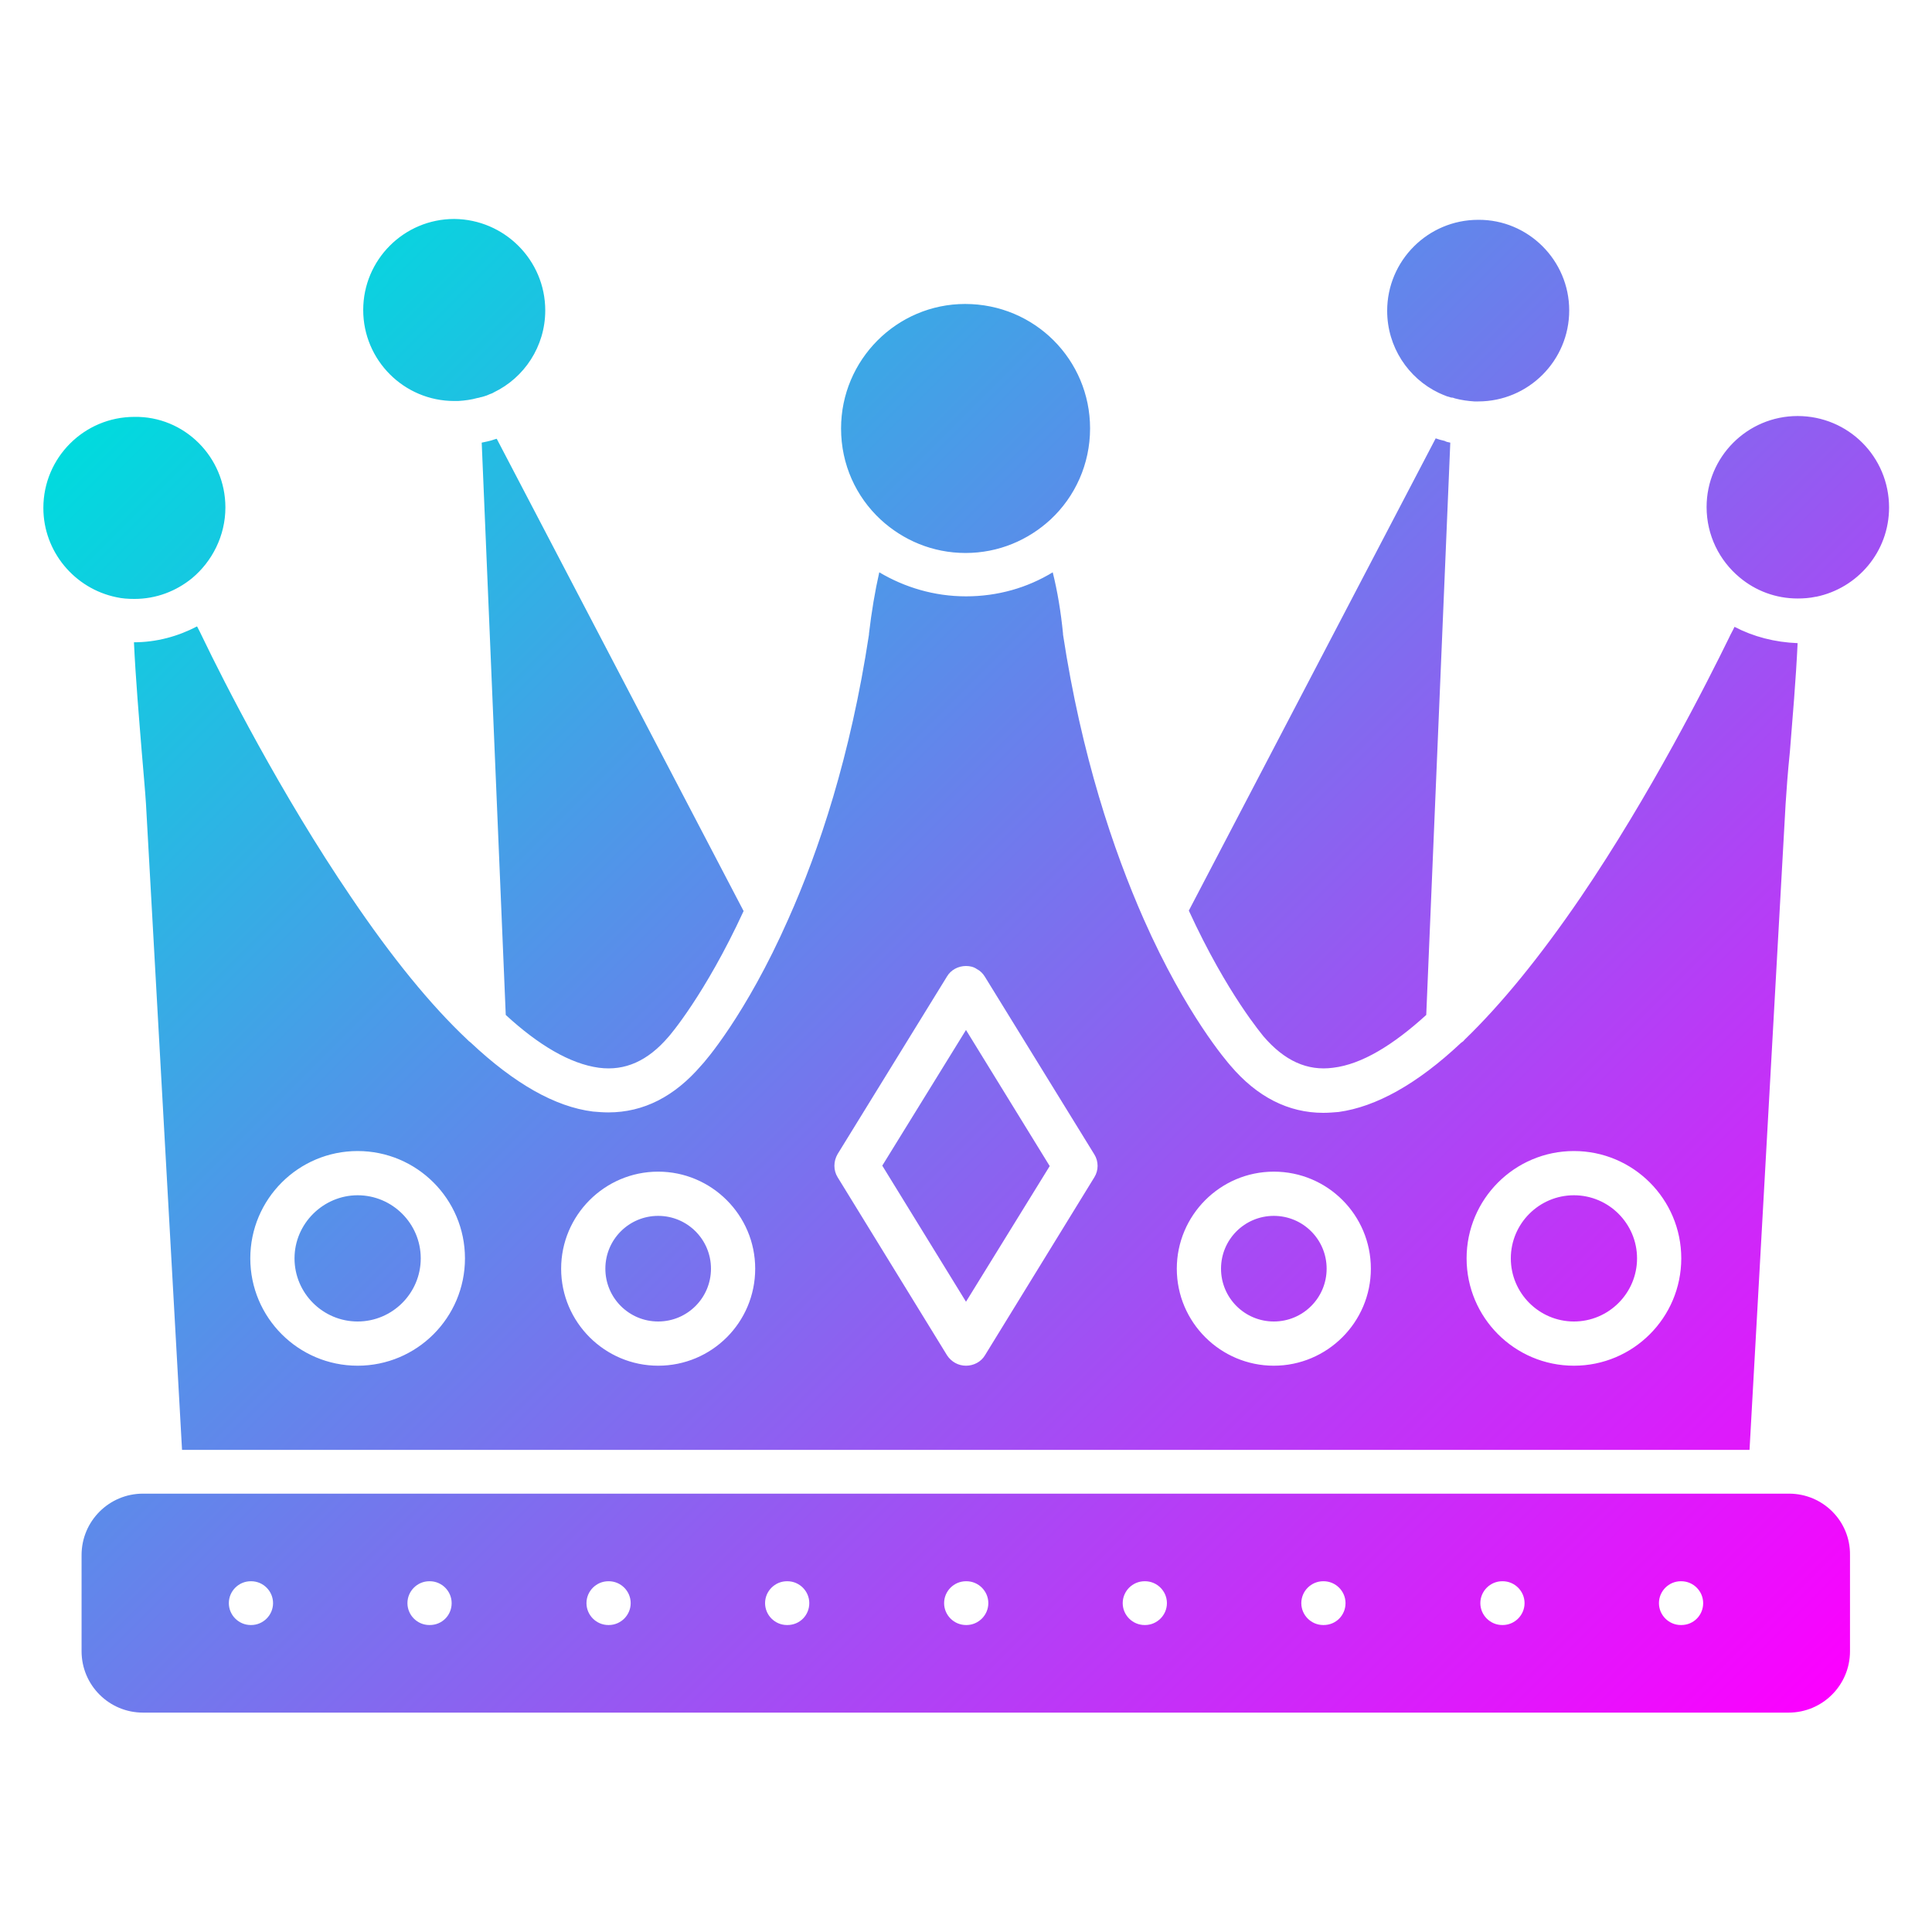
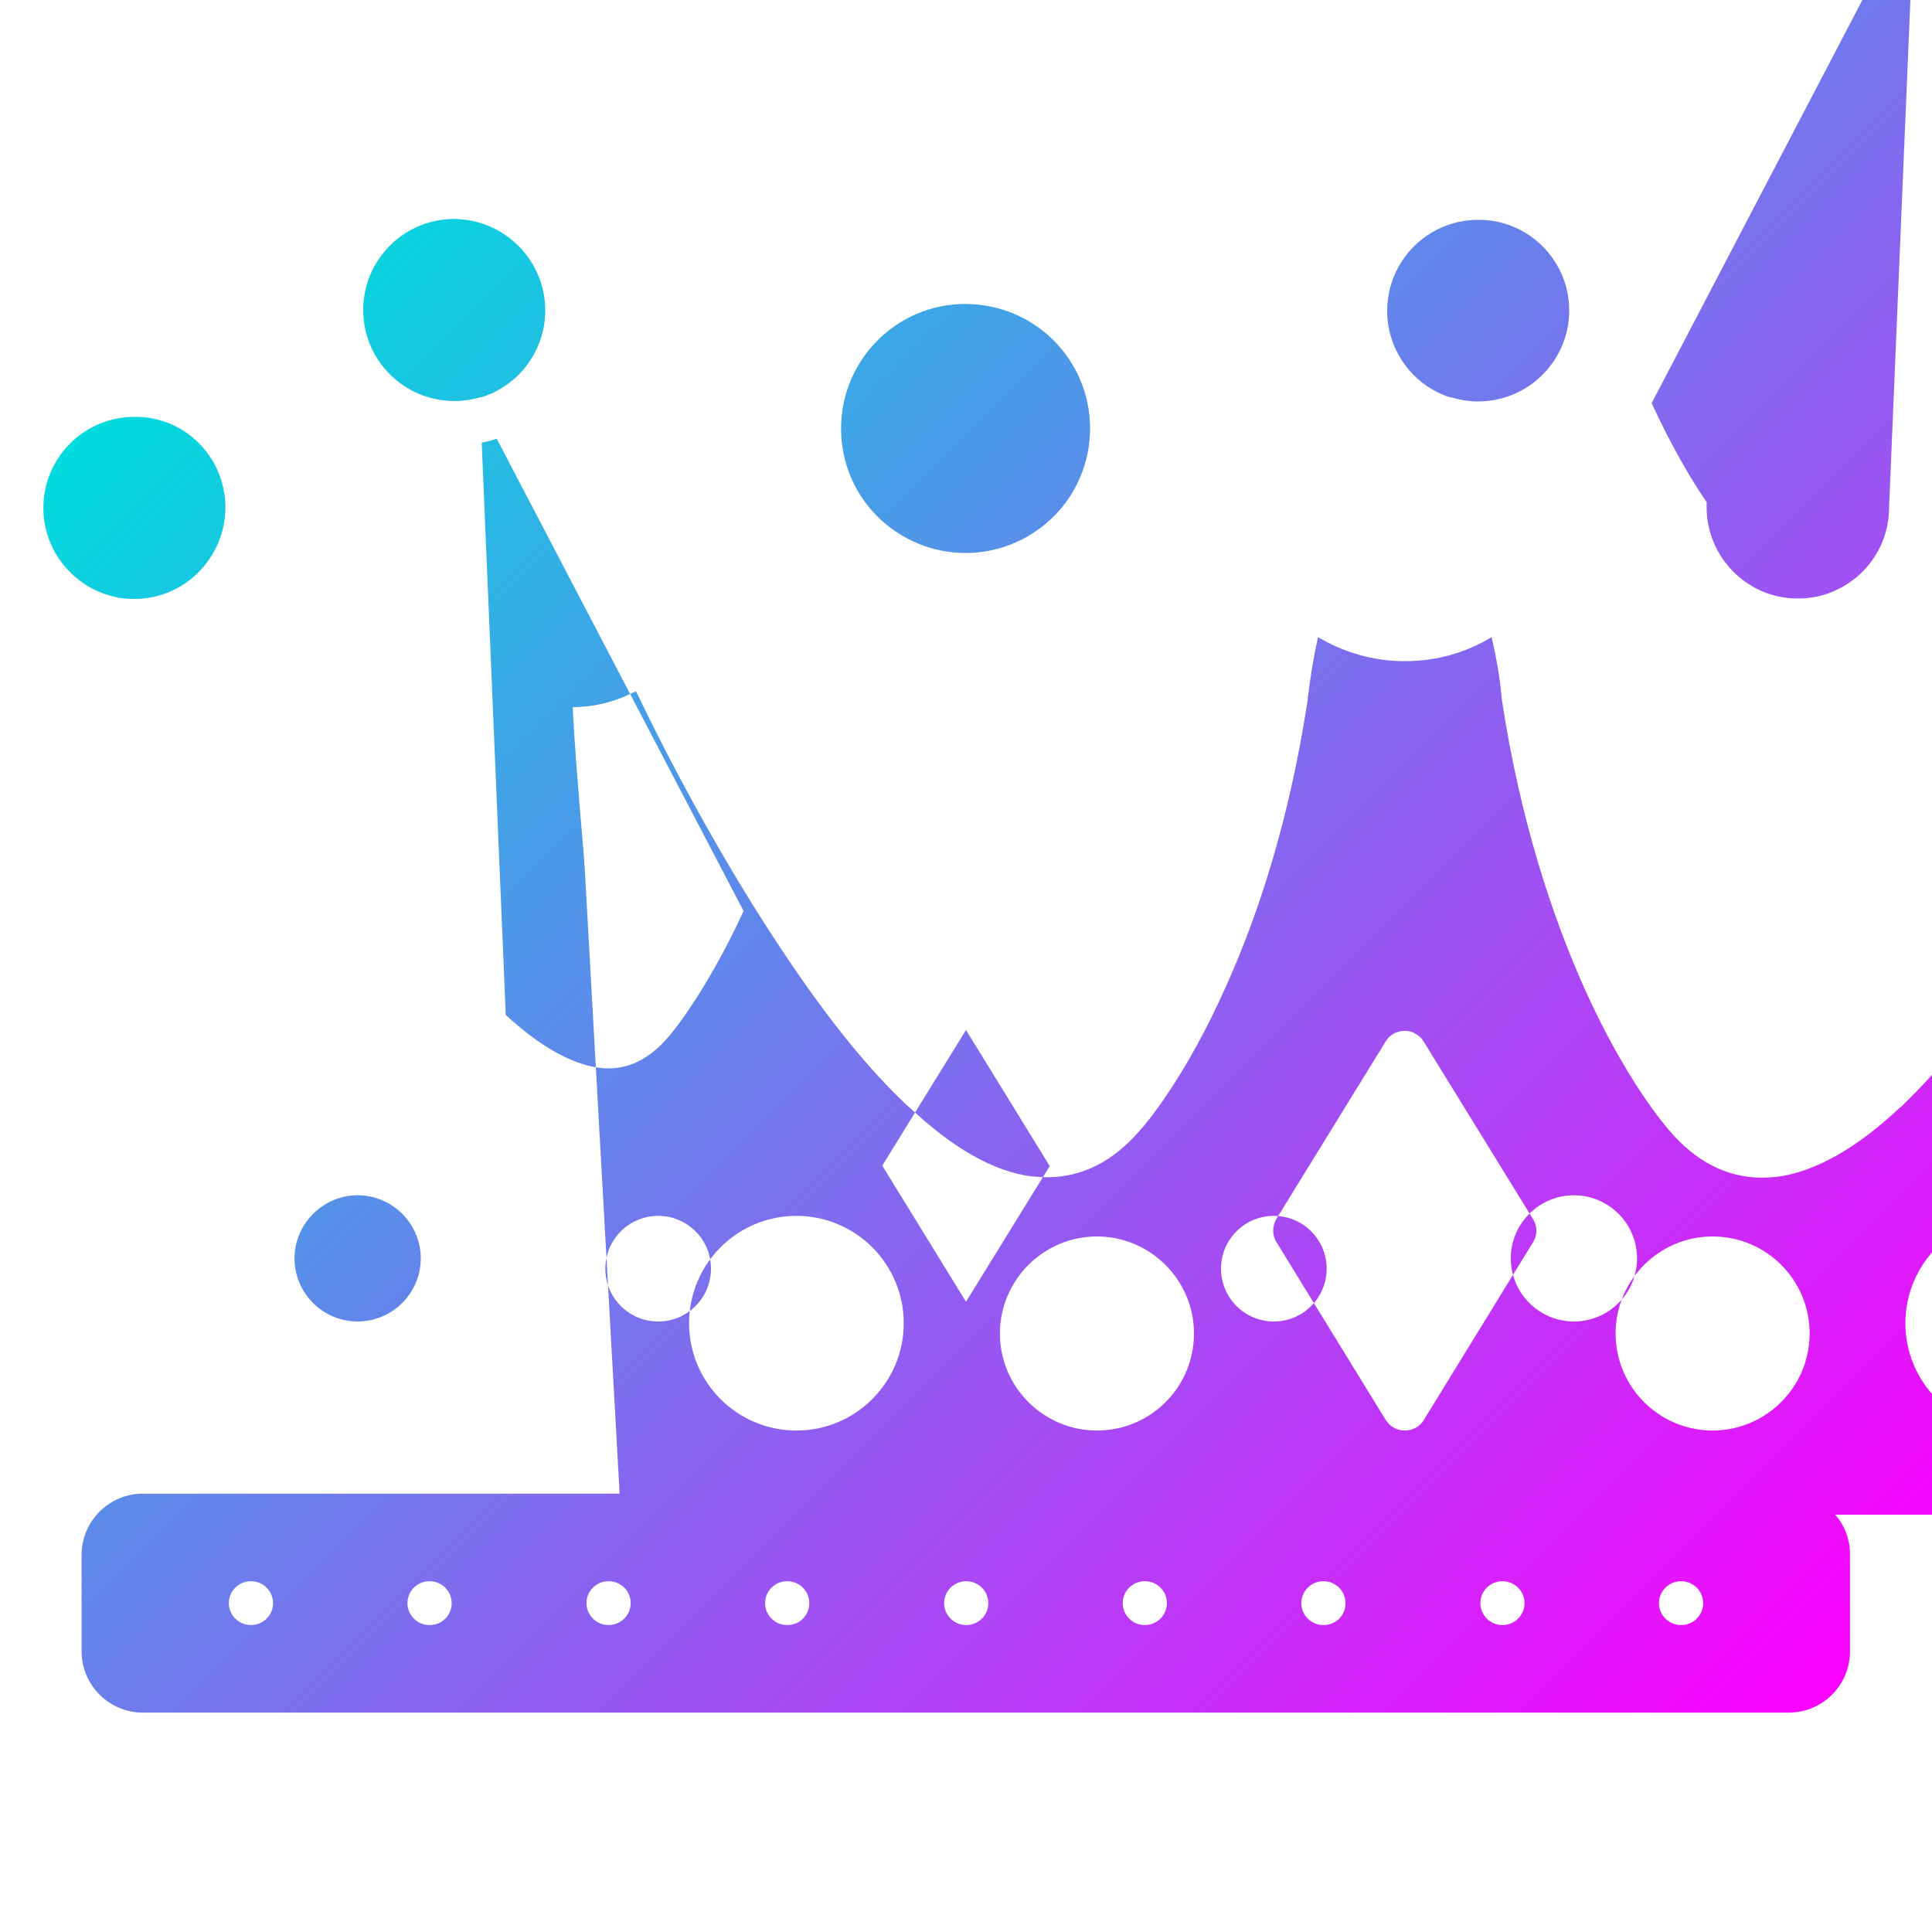
<svg xmlns="http://www.w3.org/2000/svg" id="Layer_1" enable-background="new 0 0 450 450" height="512" viewBox="0 0 450 450" width="512">
  <linearGradient id="SVGID_1_" gradientUnits="userSpaceOnUse" x1="49.468" x2="400.535" y1="69.915" y2="420.983">
    <stop offset="0" stop-color="#00dbde" />
    <stop offset="1" stop-color="#fc00ff" />
  </linearGradient>
-   <path d="m416.7 347.9h-383.4c-7.9 0-14.3 6.4-14.3 14.3v22.4c0 7.9 6.4 14.3 14.3 14.3h383.3c7.9 0 14.3-6.4 14.3-14.3v-22.4c.1-7.9-6.3-14.3-14.2-14.3zm-358.2 30.6h-.1c-2.8 0-5.1-2.3-5.1-5.1s2.3-5.1 5.1-5.1h.1c2.8 0 5.1 2.3 5.1 5.1s-2.3 5.1-5.1 5.1zm41.6 0h-.1c-2.8 0-5.1-2.3-5.1-5.1s2.3-5.1 5.1-5.1h.1c2.8 0 5.1 2.3 5.1 5.1s-2.2 5.1-5.1 5.1zm41.7 0h-.1c-2.8 0-5.1-2.3-5.1-5.1s2.3-5.1 5.1-5.1h.1c2.8 0 5.1 2.3 5.1 5.1s-2.3 5.1-5.1 5.1zm41.6 0h-.1c-2.8 0-5.1-2.3-5.1-5.1s2.3-5.1 5.1-5.1h.1c2.8 0 5.1 2.3 5.1 5.1s-2.2 5.1-5.1 5.1zm41.7 0h-.1c-2.8 0-5.1-2.3-5.1-5.1s2.3-5.1 5.1-5.1h.1c2.8 0 5.1 2.3 5.1 5.1s-2.3 5.1-5.1 5.1zm41.6 0h-.1c-2.8 0-5.1-2.3-5.1-5.1s2.3-5.1 5.1-5.1h.1c2.8 0 5.1 2.3 5.1 5.1s-2.3 5.1-5.1 5.1zm41.6 0h-.1c-2.8 0-5.1-2.3-5.1-5.1s2.3-5.1 5.1-5.1h.1c2.8 0 5.1 2.3 5.1 5.1s-2.2 5.1-5.1 5.1zm41.7 0h-.1c-2.8 0-5.1-2.3-5.1-5.1s2.3-5.1 5.1-5.1h.1c2.8 0 5.1 2.3 5.1 5.1s-2.3 5.1-5.1 5.1zm41.6 0h-.1c-2.8 0-5.1-2.3-5.1-5.1s2.3-5.1 5.1-5.1h.1c2.8 0 5.1 2.3 5.1 5.1s-2.2 5.1-5.1 5.1zm-25-100.1c8.1 0 14.7 6.6 14.7 14.7s-6.6 14.7-14.7 14.7-14.7-6.6-14.7-14.7 6.6-14.7 14.7-14.7zm-69.9 4.8c6.8 0 12.3 5.5 12.3 12.3s-5.5 12.3-12.3 12.3-12.3-5.5-12.3-12.3 5.5-12.3 12.3-12.3zm-71.7-43.3 19.5 31.7-19.5 31.6-19.5-31.7zm-71.7 43.3c6.8 0 12.3 5.5 12.3 12.3s-5.5 12.3-12.3 12.3-12.3-5.5-12.3-12.3 5.5-12.3 12.3-12.3zm-70-4.8c8.1 0 14.7 6.6 14.7 14.7s-6.6 14.7-14.7 14.7-14.7-6.6-14.7-14.7 6.7-14.7 14.7-14.7zm-30.8-160.2c0 6.6-3.1 12.6-7.8 16.5-3.7 3-8.3 4.8-13.4 4.8-1.5 0-2.9-.1-4.2-.4-9.7-2-17-10.6-17-20.8 0-11.7 9.5-21.2 21.2-21.2 11.6-.2 21.2 9.3 21.2 21.1zm120.7 94c-9 19.5-17.3 29.1-17.5 29.3-4.8 5.6-10.1 8-16.2 7.2-6.7-.9-14.1-5.3-21.7-12.3l-5.6-133.3c.5-.1 1-.2 1.4-.3.3-.1.5-.1.8-.2.4-.1.8-.3 1.3-.4zm-46.2-139.9c0 8.4-4.9 15.7-12 19.1-.3.2-.6.3-.9.4s-.6.3-1 .4c-.3.1-.6.2-1 .3h-.1c-.3.1-.6.2-.8.2-1.4.4-2.9.6-4.5.7-.3 0-.6 0-.9 0-11.7 0-21.2-9.5-21.2-21.2s9.5-21.2 21.2-21.2c11.7.1 21.2 9.6 21.2 21.3zm126.9 27.5c0 8.3-3.5 15.9-9.2 21.2-5.2 4.8-12.1 7.8-19.8 7.8s-14.6-3-19.8-7.8c-5.7-5.3-9.2-12.8-9.2-21.2 0-16 13-29 28.9-29 16.2 0 29.1 13 29.1 29zm111.6-27.5c0 11.7-9.5 21.2-21.2 21.2-.3 0-.6 0-.9 0-1.5-.1-3-.3-4.5-.7-.3-.1-.5-.2-.8-.2h-.1c-.3-.1-.6-.2-1-.3-.3-.1-.7-.3-1-.4s-.6-.3-.9-.4c-7.1-3.4-12-10.7-12-19.1 0-11.7 9.5-21.2 21.2-21.2 11.6-.1 21.2 9.4 21.2 21.1zm74.5 45.9c0 10.3-7.3 18.8-17 20.8 0 0 0 0-.1 0-1.4.3-2.8.4-4.2.4-5.1 0-9.8-1.8-13.5-4.9-4.7-3.9-7.7-9.8-7.7-16.4 0-11.7 9.5-21.2 21.2-21.2 11.8 0 21.3 9.5 21.3 21.3zm-102.2-15.1-5.6 133.3c-7.7 7-15 11.5-21.7 12.3-6 .8-11.3-1.6-16.2-7.3-.1-.2-8.4-9.7-17.4-29.3l57.5-110c.4.1.8.3 1.3.4.3.1.5.1.8.2.3.2.8.3 1.3.4zm66.2 42.9c-.4.9-.9 1.7-1.3 2.6-5 10.2-18.2 36.4-34.6 60.5-9.5 13.9-18.5 24.9-27 33.1-.2.3-.5.5-.8.7-10.2 9.6-19.8 14.9-28.5 16.1-1.2.1-2.4.2-3.6.2-8.1 0-15.4-3.7-21.6-11-.6-.7-10.3-11.7-20.2-34.1-7.1-16.1-14.5-38.1-18.8-66.3 0-.1 0-.1 0-.2-.5-5.1-1.3-9.9-2.4-14.3-5.9 3.6-12.8 5.6-20.2 5.6s-14.3-2.1-20.2-5.6c-1 4.4-1.8 9.2-2.4 14.3v.2c-4.3 28.3-11.6 50.2-18.8 66.3-9.9 22.4-19.6 33.4-20.3 34.1-6.2 7.2-13.4 10.9-21.6 10.9-1.2 0-2.4-.1-3.6-.2-8.8-1.1-18.3-6.5-28.5-16.1-.3-.2-.5-.4-.8-.7-8.6-8.1-17.6-19.2-27-33.1-16.4-24.1-29.7-50.3-34.6-60.5-.4-.9-.9-1.8-1.3-2.6-4.4 2.3-9.4 3.7-14.7 3.7.4 8.6 1.2 17.8 1.8 25.3.4 4.9.8 9.1 1 12.3l8.4 150.5h365.1l8.4-150.4c.2-3.1.5-7.4 1-12.2.6-7.6 1.4-16.7 1.8-25.3-5.3-.2-10.3-1.5-14.7-3.8zm-320.7 172.1c-13.8 0-25-11.2-25-25s11.2-25 25-25 25 11.2 25 25-11.2 25-25 25zm70 0c-12.4 0-22.6-10.1-22.6-22.6 0-12.4 10.1-22.6 22.6-22.6 12.4 0 22.6 10.1 22.6 22.6s-10.1 22.6-22.6 22.6zm101.6-43.9-25.5 41.5c-.9 1.5-2.6 2.4-4.4 2.4s-3.4-.9-4.4-2.4l-25.5-41.5c-1-1.6-1-3.7 0-5.4l25.5-41.4c.9-1.5 2.6-2.4 4.4-2.4.9 0 1.8.2 2.5.7.8.4 1.4 1 1.9 1.8l25.5 41.4c1 1.6 1 3.7 0 5.3zm41.8 43.9c-12.4 0-22.6-10.1-22.6-22.6 0-12.4 10.1-22.6 22.6-22.6s22.6 10.1 22.6 22.6-10.2 22.6-22.6 22.6zm69.9 0c-13.8 0-25-11.2-25-25s11.2-25 25-25 25 11.2 25 25-11.2 25-25 25z" fill="url(#SVGID_1_)" />
+   <path d="m416.7 347.9h-383.4c-7.9 0-14.3 6.4-14.3 14.3v22.4c0 7.9 6.4 14.3 14.3 14.3h383.3c7.9 0 14.3-6.4 14.3-14.3v-22.4c.1-7.9-6.3-14.3-14.2-14.3zm-358.2 30.6h-.1c-2.8 0-5.1-2.3-5.1-5.1s2.3-5.1 5.1-5.1h.1c2.8 0 5.1 2.3 5.1 5.1s-2.3 5.1-5.1 5.1zm41.6 0h-.1c-2.8 0-5.1-2.3-5.1-5.1s2.3-5.1 5.1-5.1h.1c2.8 0 5.1 2.3 5.1 5.1s-2.2 5.1-5.1 5.1zm41.7 0h-.1c-2.8 0-5.1-2.3-5.1-5.1s2.3-5.1 5.1-5.1h.1c2.8 0 5.1 2.3 5.1 5.1s-2.3 5.1-5.1 5.1zm41.6 0h-.1c-2.8 0-5.1-2.3-5.1-5.1s2.3-5.1 5.1-5.1h.1c2.8 0 5.1 2.3 5.1 5.1s-2.2 5.1-5.1 5.1zm41.7 0h-.1c-2.8 0-5.1-2.3-5.1-5.1s2.3-5.1 5.1-5.1h.1c2.8 0 5.1 2.3 5.1 5.1s-2.3 5.1-5.1 5.1zm41.6 0h-.1c-2.8 0-5.1-2.3-5.1-5.1s2.3-5.1 5.1-5.1h.1c2.8 0 5.1 2.3 5.1 5.1s-2.3 5.1-5.1 5.1zm41.6 0h-.1c-2.8 0-5.1-2.3-5.1-5.1s2.3-5.1 5.1-5.1h.1c2.8 0 5.1 2.3 5.1 5.1s-2.2 5.1-5.1 5.1zm41.7 0h-.1c-2.8 0-5.1-2.3-5.1-5.1s2.3-5.1 5.1-5.1h.1c2.8 0 5.1 2.3 5.1 5.1s-2.3 5.1-5.1 5.1zm41.6 0h-.1c-2.8 0-5.1-2.3-5.1-5.1s2.3-5.1 5.1-5.1h.1c2.8 0 5.1 2.3 5.1 5.1s-2.2 5.1-5.1 5.1zm-25-100.1c8.1 0 14.7 6.6 14.7 14.7s-6.6 14.7-14.7 14.7-14.7-6.6-14.7-14.7 6.6-14.7 14.7-14.7zm-69.9 4.8c6.8 0 12.3 5.5 12.3 12.3s-5.5 12.3-12.3 12.3-12.3-5.5-12.3-12.3 5.5-12.3 12.3-12.3zm-71.7-43.3 19.5 31.7-19.5 31.6-19.5-31.7zm-71.7 43.3c6.8 0 12.3 5.5 12.3 12.3s-5.5 12.3-12.3 12.3-12.3-5.5-12.3-12.3 5.5-12.3 12.3-12.3zm-70-4.8c8.1 0 14.7 6.6 14.7 14.7s-6.6 14.7-14.7 14.7-14.7-6.6-14.7-14.7 6.7-14.7 14.7-14.7zm-30.8-160.2c0 6.6-3.1 12.6-7.8 16.5-3.7 3-8.3 4.8-13.4 4.8-1.5 0-2.9-.1-4.2-.4-9.7-2-17-10.6-17-20.8 0-11.7 9.5-21.2 21.2-21.2 11.6-.2 21.2 9.3 21.2 21.1zm120.7 94c-9 19.5-17.3 29.1-17.5 29.3-4.8 5.6-10.1 8-16.2 7.2-6.7-.9-14.1-5.3-21.7-12.3l-5.6-133.3c.5-.1 1-.2 1.4-.3.3-.1.5-.1.8-.2.4-.1.8-.3 1.3-.4zm-46.2-139.9c0 8.4-4.9 15.7-12 19.1-.3.2-.6.3-.9.4s-.6.3-1 .4c-.3.1-.6.2-1 .3h-.1c-.3.1-.6.2-.8.2-1.4.4-2.9.6-4.5.7-.3 0-.6 0-.9 0-11.7 0-21.2-9.5-21.2-21.2s9.5-21.2 21.2-21.2c11.7.1 21.2 9.6 21.2 21.3zm126.9 27.5c0 8.3-3.5 15.9-9.2 21.2-5.2 4.8-12.1 7.8-19.8 7.8s-14.6-3-19.8-7.8c-5.7-5.3-9.2-12.8-9.2-21.2 0-16 13-29 28.9-29 16.2 0 29.1 13 29.1 29zm111.6-27.5c0 11.7-9.5 21.2-21.2 21.2-.3 0-.6 0-.9 0-1.5-.1-3-.3-4.5-.7-.3-.1-.5-.2-.8-.2h-.1c-.3-.1-.6-.2-1-.3-.3-.1-.7-.3-1-.4s-.6-.3-.9-.4c-7.1-3.4-12-10.7-12-19.1 0-11.7 9.5-21.2 21.2-21.2 11.6-.1 21.2 9.4 21.2 21.1zm74.5 45.9c0 10.3-7.3 18.8-17 20.8 0 0 0 0-.1 0-1.4.3-2.8.4-4.2.4-5.1 0-9.8-1.8-13.5-4.9-4.7-3.9-7.7-9.8-7.7-16.4 0-11.7 9.5-21.2 21.2-21.2 11.8 0 21.3 9.5 21.3 21.3zc-7.7 7-15 11.5-21.7 12.3-6 .8-11.3-1.6-16.2-7.3-.1-.2-8.4-9.7-17.4-29.3l57.5-110c.4.1.8.3 1.3.4.3.1.5.1.8.2.3.2.8.3 1.3.4zm66.2 42.9c-.4.9-.9 1.7-1.3 2.6-5 10.2-18.2 36.4-34.6 60.5-9.5 13.9-18.5 24.9-27 33.1-.2.3-.5.5-.8.7-10.2 9.6-19.8 14.9-28.5 16.1-1.2.1-2.4.2-3.6.2-8.1 0-15.4-3.7-21.6-11-.6-.7-10.3-11.7-20.2-34.1-7.1-16.1-14.5-38.1-18.8-66.3 0-.1 0-.1 0-.2-.5-5.1-1.3-9.9-2.4-14.3-5.9 3.6-12.8 5.6-20.2 5.6s-14.3-2.1-20.2-5.6c-1 4.4-1.8 9.2-2.4 14.3v.2c-4.3 28.3-11.6 50.2-18.8 66.3-9.9 22.4-19.6 33.4-20.3 34.1-6.2 7.2-13.4 10.9-21.6 10.9-1.2 0-2.4-.1-3.6-.2-8.8-1.1-18.3-6.5-28.5-16.1-.3-.2-.5-.4-.8-.7-8.6-8.1-17.6-19.2-27-33.1-16.4-24.1-29.7-50.3-34.6-60.5-.4-.9-.9-1.8-1.3-2.6-4.4 2.3-9.4 3.7-14.7 3.7.4 8.6 1.2 17.8 1.8 25.3.4 4.9.8 9.1 1 12.3l8.4 150.5h365.1l8.4-150.4c.2-3.1.5-7.4 1-12.2.6-7.6 1.4-16.7 1.8-25.3-5.3-.2-10.3-1.5-14.7-3.8zm-320.7 172.1c-13.8 0-25-11.2-25-25s11.2-25 25-25 25 11.2 25 25-11.2 25-25 25zm70 0c-12.4 0-22.6-10.1-22.6-22.6 0-12.4 10.1-22.6 22.6-22.6 12.4 0 22.6 10.1 22.6 22.6s-10.1 22.6-22.6 22.6zm101.6-43.9-25.5 41.5c-.9 1.5-2.6 2.4-4.4 2.4s-3.4-.9-4.4-2.4l-25.5-41.5c-1-1.6-1-3.7 0-5.4l25.5-41.4c.9-1.5 2.6-2.4 4.4-2.4.9 0 1.8.2 2.5.7.8.4 1.4 1 1.9 1.8l25.5 41.4c1 1.6 1 3.7 0 5.3zm41.8 43.9c-12.4 0-22.6-10.1-22.6-22.6 0-12.4 10.1-22.6 22.6-22.6s22.6 10.1 22.6 22.6-10.2 22.6-22.6 22.6zm69.9 0c-13.8 0-25-11.2-25-25s11.2-25 25-25 25 11.2 25 25-11.2 25-25 25z" fill="url(#SVGID_1_)" />
</svg>